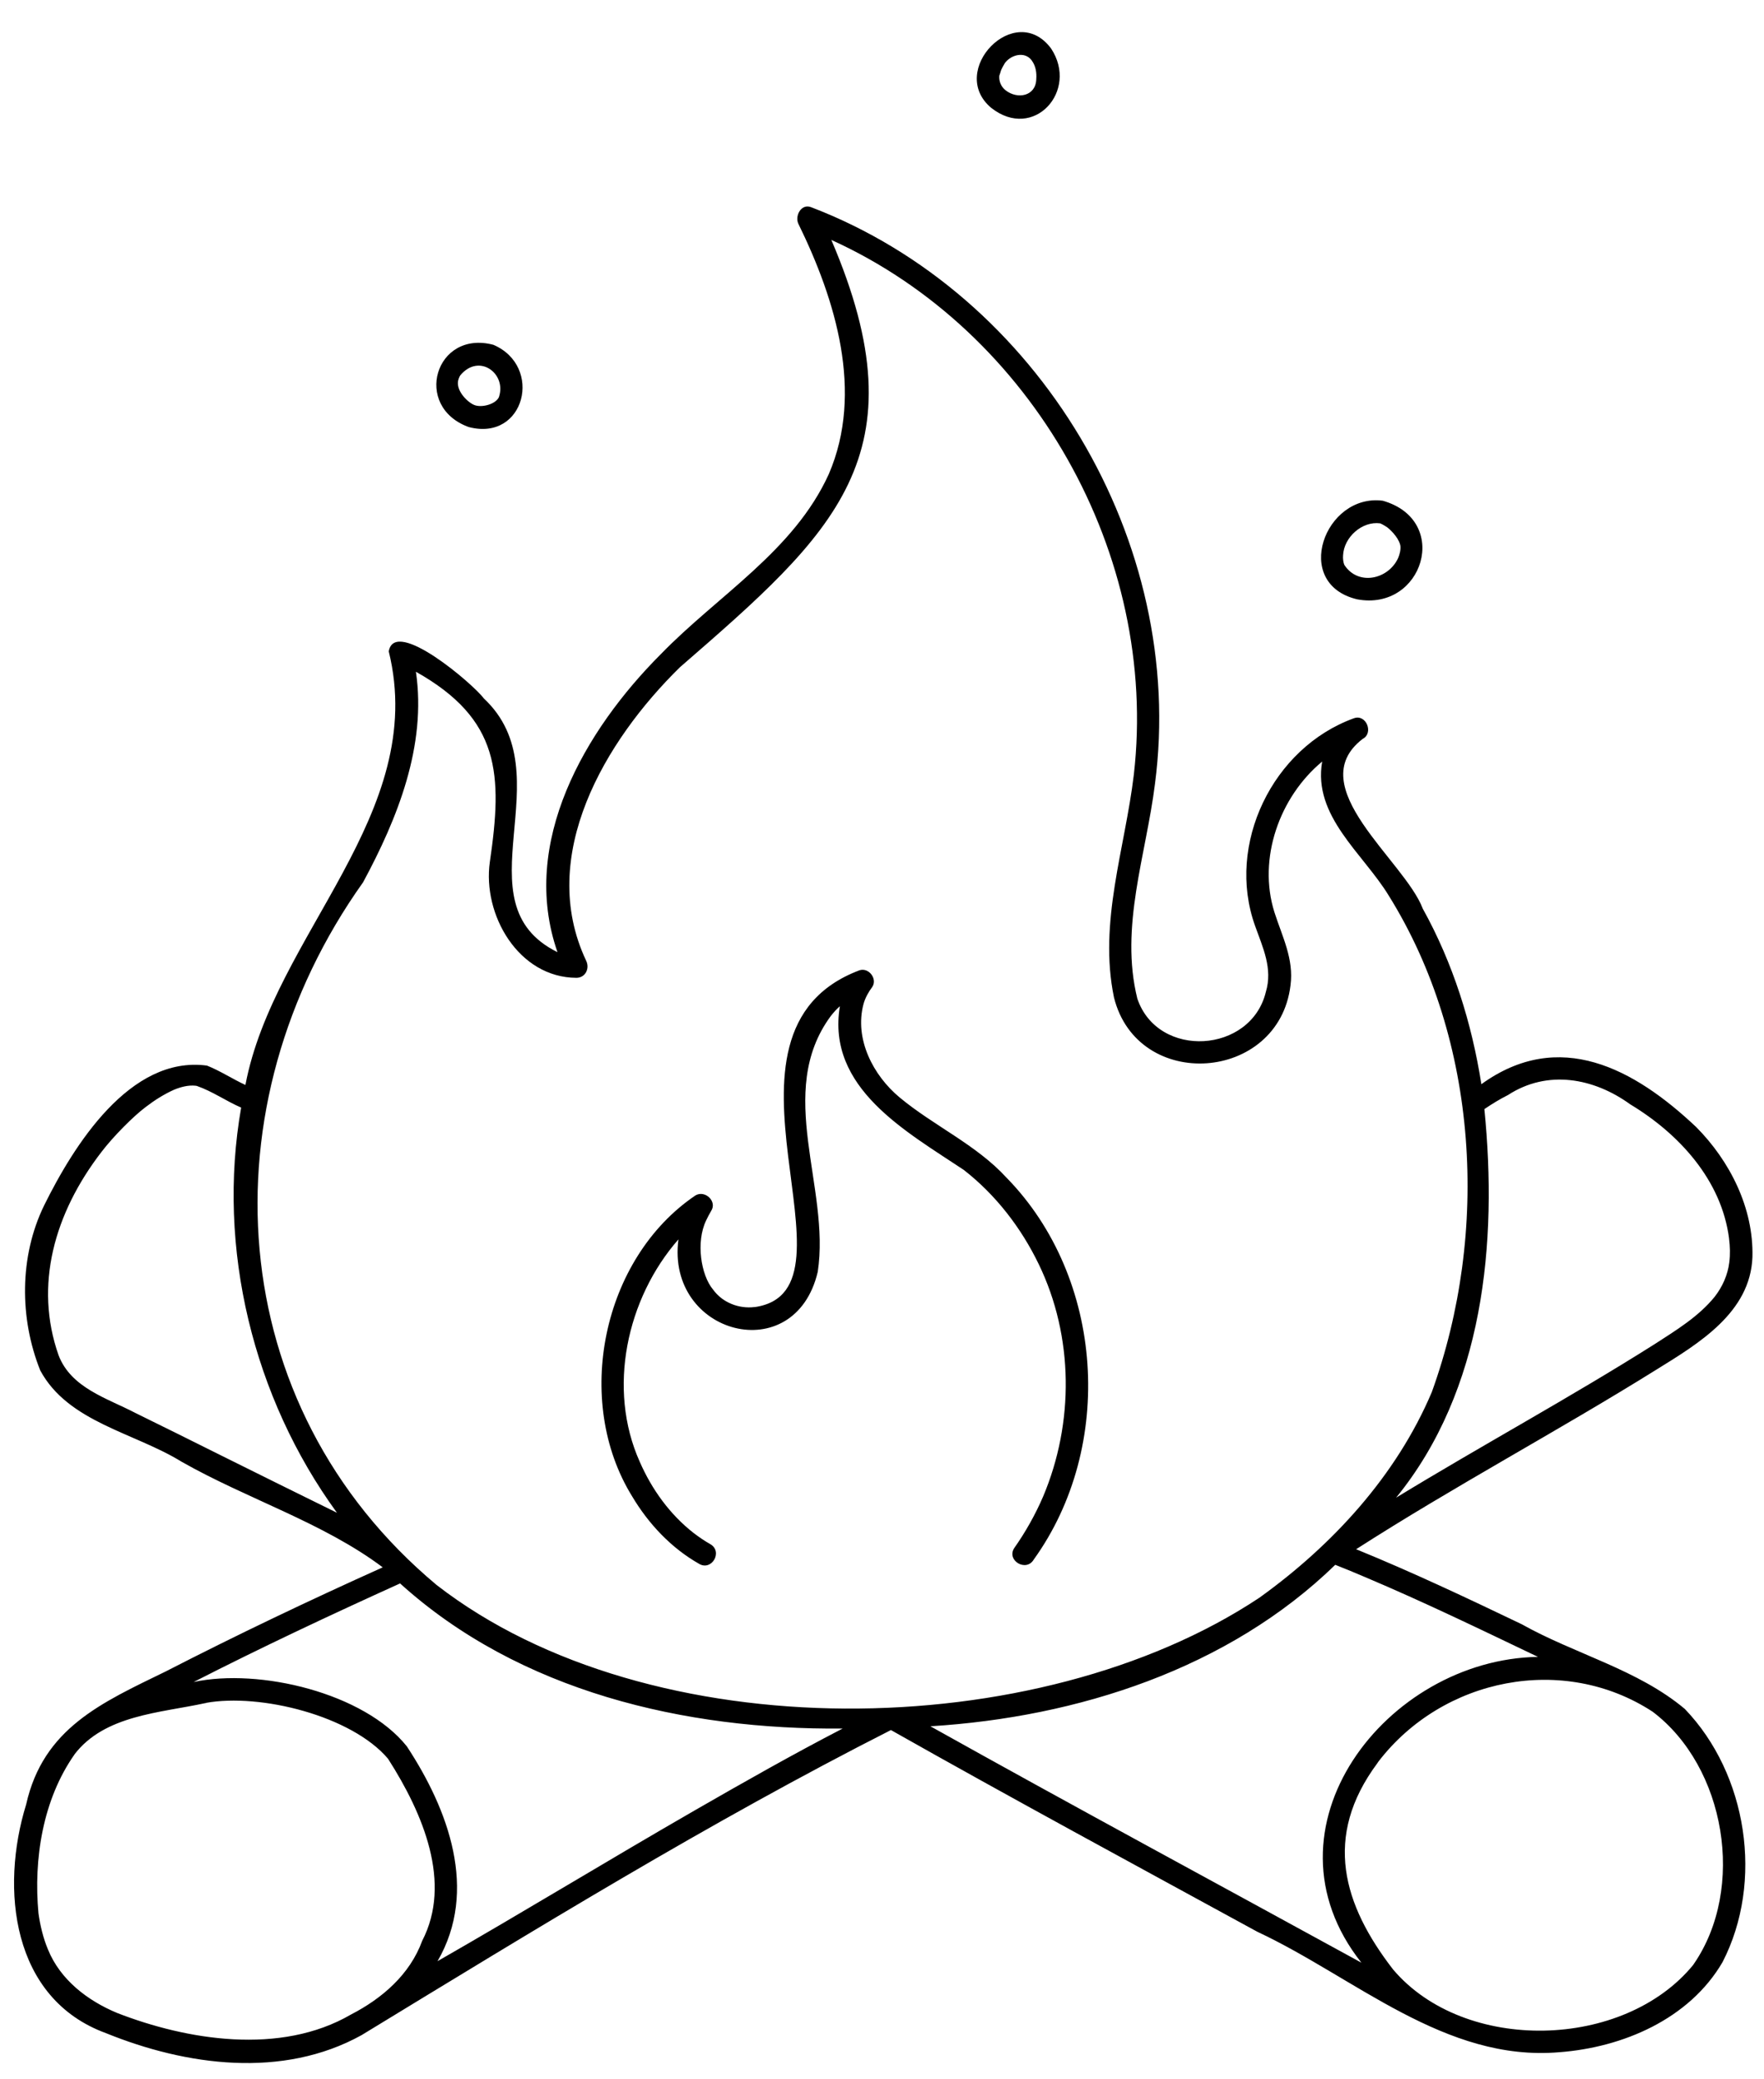
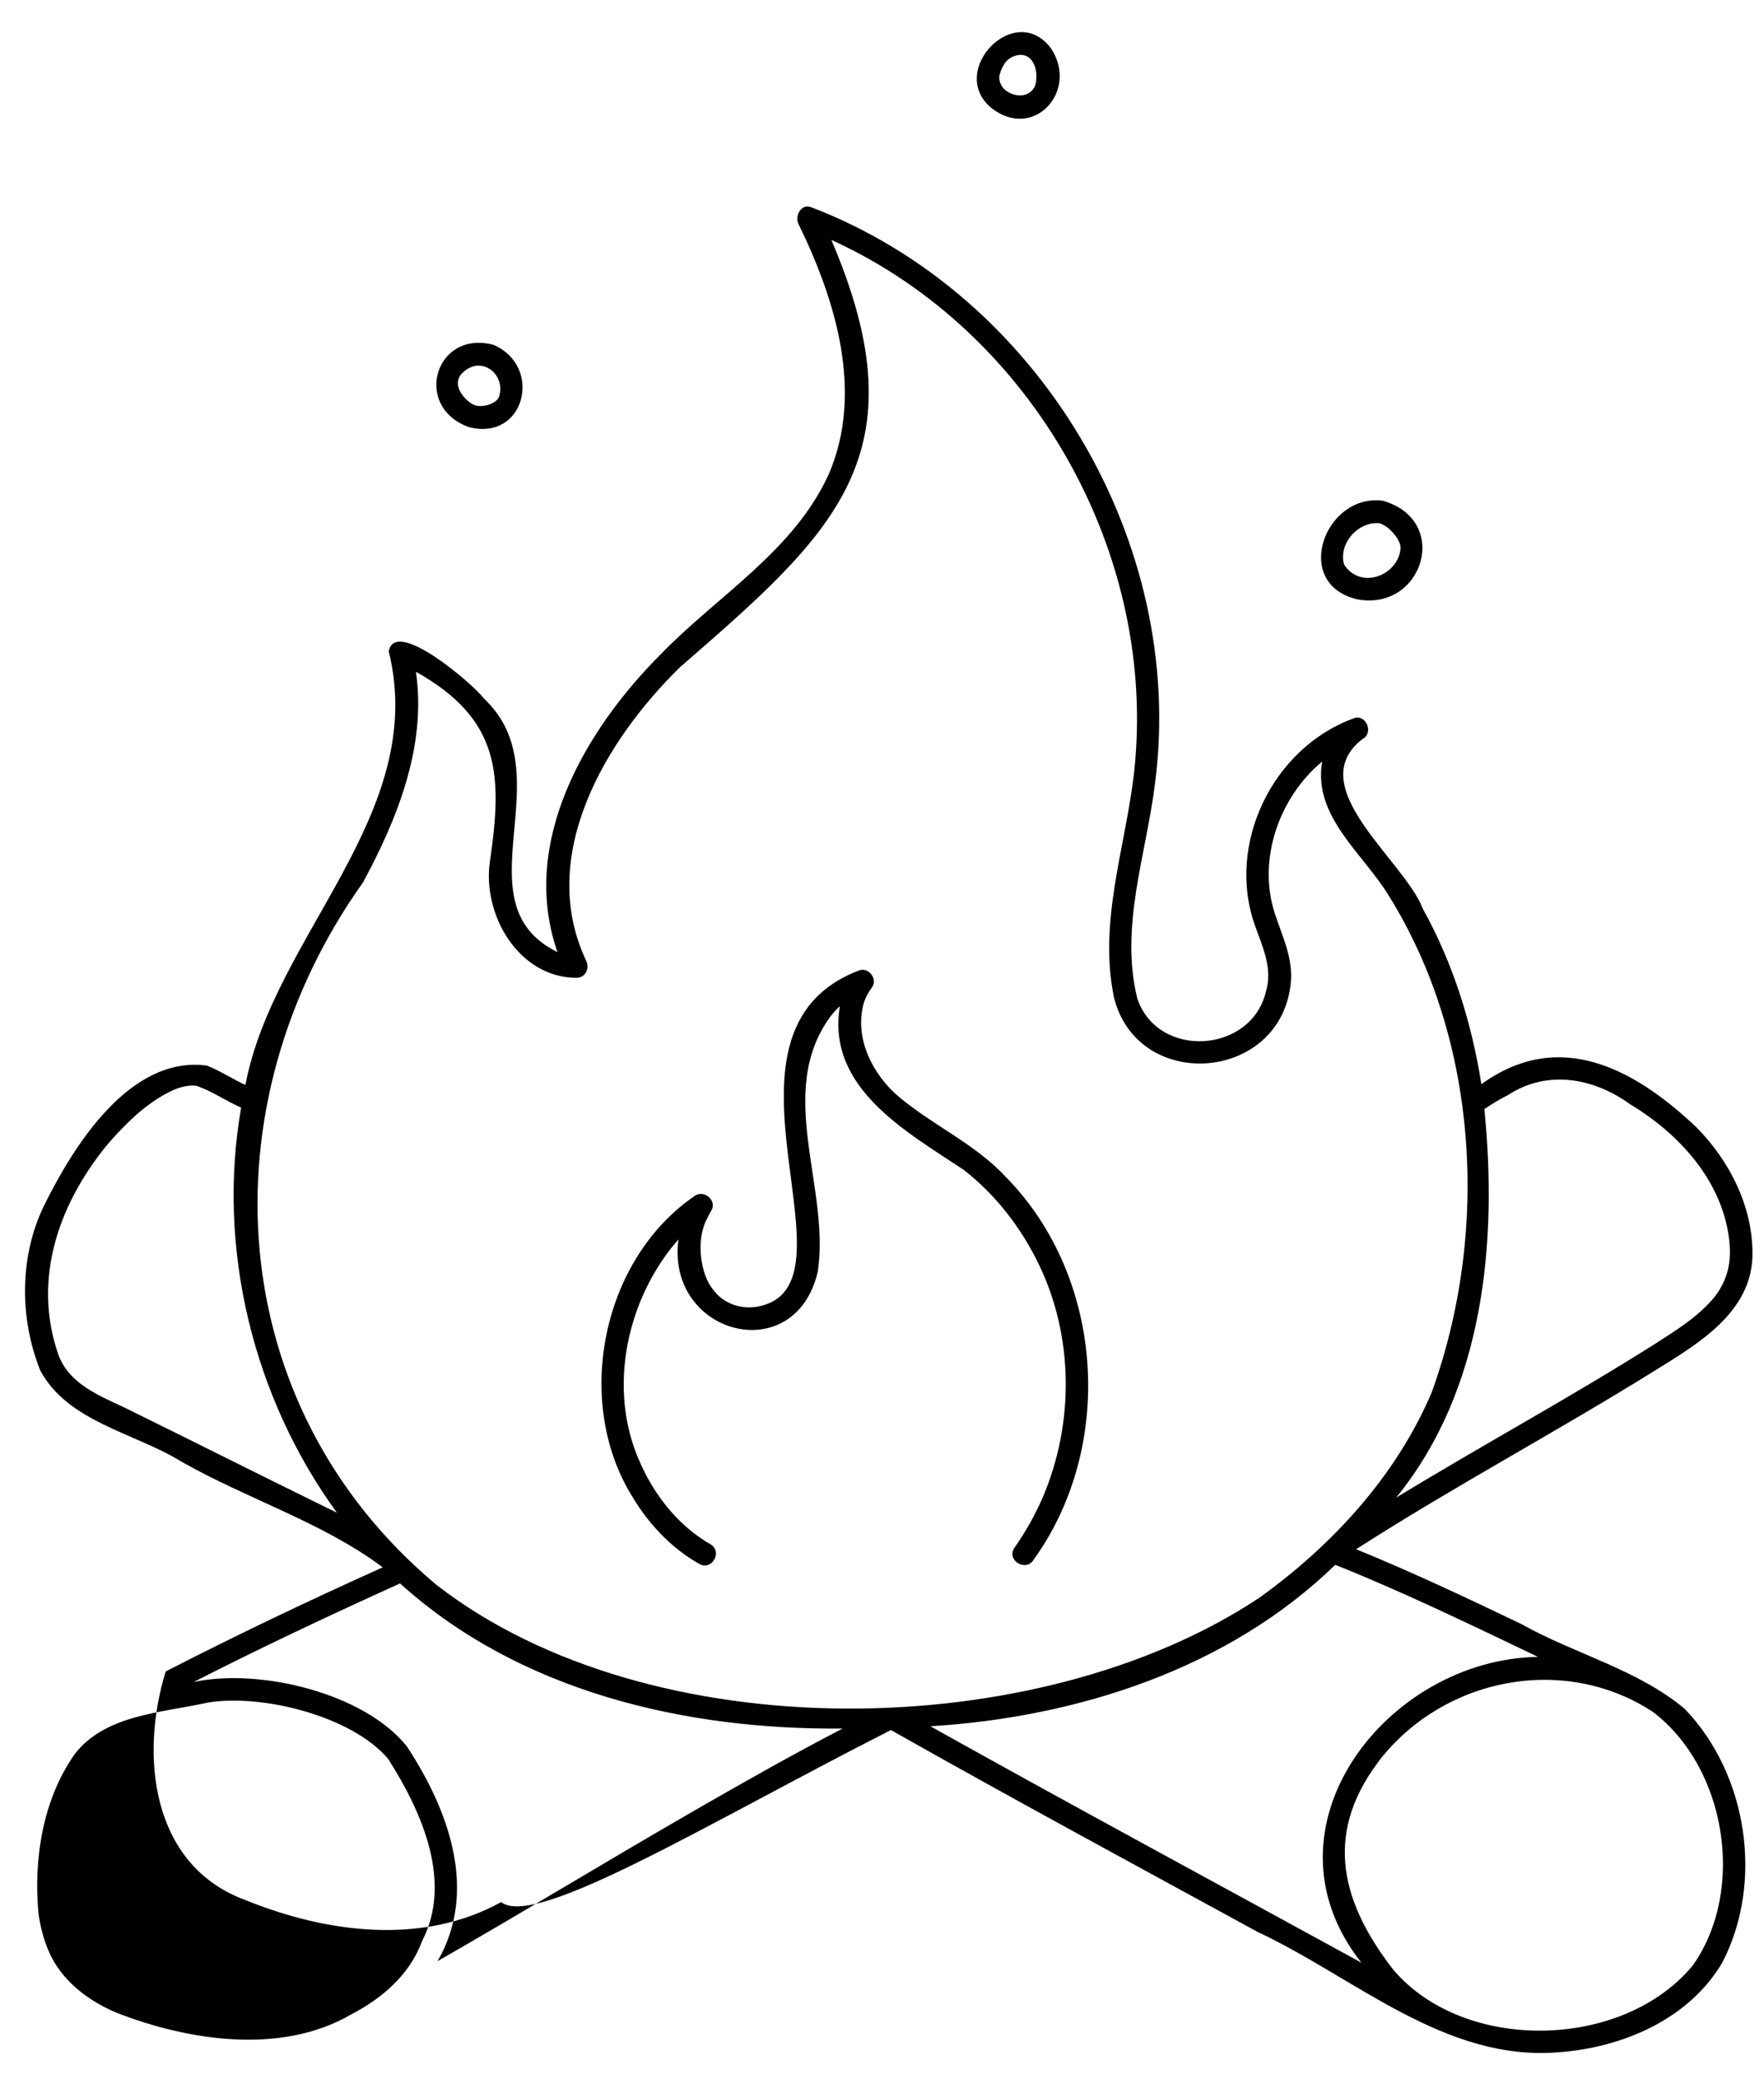
<svg xmlns="http://www.w3.org/2000/svg" height="826.6" preserveAspectRatio="xMidYMid meet" version="1.0" viewBox="128.7 63.5 701.5 826.6" width="701.5" zoomAndPan="magnify">
  <g id="change1_1">
-     <path d="M380.1,658.5c6.5,10.9,15.5,20.5,26.6,26.8c5,3,9.6-4.8,4.5-7.8c-2.3-1.3-4.5-2.8-6.6-4.4c0,0,0,0,0,0 c-9.5-7.4-16.7-17.4-21.5-28.4c-13-29-5.2-64.9,15.4-88.4c-5,37.9,46.3,51.6,55.4,12.9c5.1-33.5-17.1-71.3,5.1-101.6 c-0.3,0.4-0.1,0.1,0.1-0.1c0,0-0.1,0.1-0.1,0.1c1.1-1.4,2.3-2.8,3.7-4c-5.4,32.5,26.4,49.8,49.3,65.1c12.7,9.9,22.8,23,29.8,37.5 c13.9,28.7,14.1,63.1,1.7,92.4c-3.1,7.2-7,14.1-11.5,20.5c-3.1,4.9,4.8,9.6,7.8,4.5c32.4-45,28.1-112-10.8-151.8 c-12.1-13.2-28.9-20.6-42.5-31.9c-10.6-8.8-18.1-23.3-14.4-37.2c0.7-2.5,2-4.8,3.5-6.8c2.1-3.2-1.4-7.8-5.1-6.6 c-65.9,24.8,4,127.1-41.5,133.9c0,0,0,0,0,0c-0.3,0.1-0.3,0-0.2,0c-6.3,0.8-12.8-1.8-16.5-6.9c-4.9-5.8-6.9-19-2.8-27.5 c0.6-1.3,1.3-2.6,2-3.8c2.5-3.8-2.4-8.4-6.2-6.2C368.1,563.9,356.6,620.5,380.1,658.5z M449.5,492.6 C449.5,492.7,449.5,492.8,449.5,492.6L449.5,492.6z M441.6,576.3c0,0.1-0.1,0.1-0.2,0.2C441.5,576.4,441.6,576.3,441.6,576.3z M416,580.1c-0.1,0-0.1-0.1-0.2-0.1C416,580,416.1,580.1,416,580.1z M407.7,564.6C407.7,564.7,407.7,564.8,407.7,564.6L407.7,564.6 z M787.4,608.1c16.8-10.4,37.4-22.7,38.2-44.8c0.5-19.4-8.9-38.1-22.4-51.7c-24.6-23.2-54.4-39.4-85.4-17 c-3.8-24.3-11.3-48.2-23.3-69.8c-7.2-19.1-48.5-48.6-23.9-67.5c4.5-2.3,1.4-10-3.5-8.2c-32.3,11.7-50.9,50.1-39.3,82.5 c3.1,8.7,7.1,17,4.3,26.3c-5.9,24.5-42.9,26.8-51.1,2.7c-7.1-28.5,3.5-57.2,7-85.4c12.6-96.1-46.2-194.7-136.7-229.3 c-4-1.6-6.6,3.5-5.1,6.6c14.8,30.2,26.1,67,12.1,99.5c-13.9,30.6-44.1,48.2-66.8,71.6c-30.2,30.2-56.3,75-41.1,118.5 c-39.7-19.6,3.1-70.6-29.3-100.9c-3.9-5.4-35.4-32.5-37.8-18.7c15.9,64.6-45.7,112.7-57,172.4c-5.2-2.4-10-5.6-15.3-7.7 c-30.6-4.1-53,31.8-64.8,55.7c-9.8,20.2-9.8,44.7-1.5,65.5c11.1,20.6,37.4,24.7,56.2,36.3c26,14.8,56.3,24.2,80,42 c-29.1,13.1-57.9,26.8-86.3,41.4c-25.4,12.4-48.7,22.5-55.5,52.9c-10.4,33.6-5.7,77.2,31.7,90.9c32,13,70.3,18.2,101.7,0.8 C341.6,830.6,410.9,788,483,751.4c48.3,27.3,97,53.6,145.7,80.2c38.9,18.2,74.7,51.8,120.1,47.9c25.3-1.9,51.7-13.2,64.9-35.8 c16.5-32,9.9-74.8-15-100.7c-18.7-15.7-43.7-21.8-64.9-33.7c-21.7-10.4-43.5-20.7-65.8-29.8C707.1,654.4,748.1,632.6,787.4,608.1z M728.4,498.9c15.7-10.2,34.1-6.8,48.6,3.7c19.4,11.7,36.3,30.1,39.3,53.3c0,0,0,0,0,0.1c0.4,3.2,0.5,6.2,0.1,9.4c0,0,0,0,0,0 c-0.6,5-2.7,9.7-5.8,13.7c0,0,0,0,0,0c-6.4,7.9-15.3,13.3-23.8,18.8c-33.7,21.3-68.8,40.3-102.9,61.1 c34.9-42.8,40.4-101.4,35.1-154.5C722.1,502.4,725.2,500.5,728.4,498.9z M273.1,414.3c13.7-25.4,25.3-54.3,21-83.7 c33.6,18.9,34.5,40.8,29.4,75.6c-3,21,11.4,46,34.4,46.1c3.6,0,5.4-3.7,3.9-6.8c-19.7-41.7,7.5-87.5,37.3-116.7 c61.5-53.4,96.9-84.3,60.2-169.9c80.1,36.3,130.3,125.4,120.3,212.6c-3.5,29.4-14.1,58.7-7.9,88.6c9.4,37.7,65.5,33.7,70.2-4.8 c1.4-10.5-3.3-19.4-6.4-29.1c-6.7-21.3,2-45.8,19-59.9c-3.8,21.7,16.2,36.5,26.4,53.2c36,57.7,40.1,134.2,17.2,197.5 c-14.1,33.3-39.5,60.9-68.6,81.8c-88.1,58.5-242.4,60.7-327.2-5.1C216.8,622.2,209.9,503,273.1,414.3z M208.3,495.6 C208.6,495.7,208.6,495.7,208.3,495.6L208.3,495.6z M215.6,641.7c-11-5.5-22.1-11-33.1-16.4c-11.3-5.9-25.5-9.9-30.5-22.9 c-9.8-27.8-1.7-56.5,17-80.8c4.7-6.2,12.9-14.4,17.6-17.9c3.5-2.7,7.3-5.1,11.3-6.9c0,0,0,0,0,0c2.7-1.1,5.6-1.9,8.6-1.6 c0,0,0,0,0,0c0.1,0.1,1.1,0.1,0.5,0.1c6.1,2.1,11.6,6,17.6,8.6c-9.8,55.9,4.8,115.4,38.1,161.1C247,657.3,231.3,649.5,215.6,641.7z M144.3,800C144.4,799.4,144.3,799.8,144.3,800L144.3,800z M260.9,868.1C261.1,868,261.2,868,260.9,868.1L260.9,868.1z M268.3,864.5c-28.2,16.4-65.5,10.1-93-0.6c-11.8-4.9-22.6-13.2-27.5-25.2c-1.9-4.5-3.1-9.5-3.8-14.4c0,0,0,0,0,0 c-2-21.6,1.7-45.3,14.4-63.3c0,0,0,0-0.1,0.1c12-15.7,34.1-16.5,52-20.4c0.1,0,0.3,0,0.5-0.1c-0.1,0-0.2,0-0.2,0 c21.6-3.9,57.9,5.1,72.4,22.2c14.1,22,25.5,49.4,13.6,72.4C291.7,848.6,280.7,858.1,268.3,864.5z M295.9,787.8 C295.9,787.9,295.9,787.8,295.9,787.8L295.9,787.8z M405.4,783.1c-34.4,19.8-68.3,40.5-102.7,60.2c16.3-28.1,4.3-60.3-12.2-85.4 c-17-21.3-58.7-31.2-84.8-25.6c27-13.8,54.5-26.7,82.1-39.2c47.5,43,113.3,58.3,176,57.7C444.1,761,424.7,772,405.4,783.1z M812.6,818.1C812.6,818.2,812.6,818.2,812.6,818.1C812.6,818.6,812.6,818.3,812.6,818.1z M785.9,744.1 c29.1,22,37.1,70.2,16.4,100.3c0,0-0.2,0.3-0.3,0.4c0.1-0.1,0.1-0.2,0.2-0.2c-27.6,34-91.1,35.5-119.5,2 c-19.8-25.6-28.1-52.7-6.2-82.1c0-0.1,0.3-0.4,0.4-0.6c0,0,0,0,0,0C702.5,730.6,750.5,721,785.9,744.1z M671.6,690.6 c23.2,9.8,45.9,20.8,68.7,31.7c-60.3,1-112.5,68.2-70.2,121.6c-57.1-31.3-114.5-62.2-171.4-94c58.4-3.6,118.4-22.8,161-64.2 C663.7,687.3,667.7,688.9,671.6,690.6z M668.4,301.8c26.2,4.9,37.5-31.4,10.2-39.2C655.5,259.6,642.3,295.6,668.4,301.8z M662.8,284.4c0.3-7.3,7.6-13.8,14.8-12.8c0,0,0,0,0,0c0.1,0.1,0.5,0.2,0.4,0.2c0.9,0.4,1.6,0.9,2.4,1.4c2,1.6,5,4.8,5.3,7.9 c0-0.2,0-0.4-0.1-0.6c0.2,1.6-0.3,3.5-0.9,4.9c-3.9,8.5-15.9,11.2-21.4,2.7C662.9,287.2,662.7,285.6,662.8,284.4z M315.1,233.3 c22.4,5.9,29.7-24.2,9.8-32.7C301.8,194.5,292.7,225.2,315.1,233.3z M320.7,208.8C320.6,208.8,320.4,208.7,320.7,208.8L320.7,208.8 z M311.1,214.1c0.2-0.6,0.5-1.2,0.9-1.7c-0.1,0.1-0.2,0.3-0.3,0.4c7.5-9.1,18.6-0.7,15.4,8.6c0.1-0.2,0.1-0.3,0.2-0.5 c-0.9,3.3-7.3,5-10.3,3.5C314.4,223.2,309.5,218.4,311.1,214.1z M522.9,106.4c16.9,13.3,34.9-6.8,23.8-23.6 C532.4,63.5,505.3,91.7,522.9,106.4z M530.9,100.9C531.3,101,531.1,100.9,530.9,100.9L530.9,100.9z M526.6,92.1 c0.2-1.1,1.5-3.1,1.7-3.5c2.4-3.3,7.8-4.8,10.6-1.2c0.1,0.1,0.1,0.1,0.2,0.3c1.5,2.1,1.9,4.7,1.7,7.3c0,0,0,0,0,0 c-0.2,6.8-7.5,8.1-12.2,4.4c-1.8-1.4-2.7-3.6-2.5-5.8c0,0,0,0,0,0C526.3,93.1,526.4,92.7,526.6,92.1z" />
+     <path d="M380.1,658.5c6.5,10.9,15.5,20.5,26.6,26.8c5,3,9.6-4.8,4.5-7.8c-2.3-1.3-4.5-2.8-6.6-4.4c0,0,0,0,0,0 c-9.5-7.4-16.7-17.4-21.5-28.4c-13-29-5.2-64.9,15.4-88.4c-5,37.9,46.3,51.6,55.4,12.9c5.1-33.5-17.1-71.3,5.1-101.6 c-0.3,0.4-0.1,0.1,0.1-0.1c0,0-0.1,0.1-0.1,0.1c1.1-1.4,2.3-2.8,3.7-4c-5.4,32.5,26.4,49.8,49.3,65.1c12.7,9.9,22.8,23,29.8,37.5 c13.9,28.7,14.1,63.1,1.7,92.4c-3.1,7.2-7,14.1-11.5,20.5c-3.1,4.9,4.8,9.6,7.8,4.5c32.4-45,28.1-112-10.8-151.8 c-12.1-13.2-28.9-20.6-42.5-31.9c-10.6-8.8-18.1-23.3-14.4-37.2c0.7-2.5,2-4.8,3.5-6.8c2.1-3.2-1.4-7.8-5.1-6.6 c-65.9,24.8,4,127.1-41.5,133.9c0,0,0,0,0,0c-0.3,0.1-0.3,0-0.2,0c-6.3,0.8-12.8-1.8-16.5-6.9c-4.9-5.8-6.9-19-2.8-27.5 c0.6-1.3,1.3-2.6,2-3.8c2.5-3.8-2.4-8.4-6.2-6.2C368.1,563.9,356.6,620.5,380.1,658.5z M449.5,492.6 C449.5,492.7,449.5,492.8,449.5,492.6L449.5,492.6z M441.6,576.3c0,0.1-0.1,0.1-0.2,0.2C441.5,576.4,441.6,576.3,441.6,576.3z M416,580.1c-0.1,0-0.1-0.1-0.2-0.1C416,580,416.1,580.1,416,580.1z M407.7,564.6C407.7,564.7,407.7,564.8,407.7,564.6L407.7,564.6 z M787.4,608.1c16.8-10.4,37.4-22.7,38.2-44.8c0.5-19.4-8.9-38.1-22.4-51.7c-24.6-23.2-54.4-39.4-85.4-17 c-3.8-24.3-11.3-48.2-23.3-69.8c-7.2-19.1-48.5-48.6-23.9-67.5c4.5-2.3,1.4-10-3.5-8.2c-32.3,11.7-50.9,50.1-39.3,82.5 c3.1,8.7,7.1,17,4.3,26.3c-5.9,24.5-42.9,26.8-51.1,2.7c-7.1-28.5,3.5-57.2,7-85.4c12.6-96.1-46.2-194.7-136.7-229.3 c-4-1.6-6.6,3.5-5.1,6.6c14.8,30.2,26.1,67,12.1,99.5c-13.9,30.6-44.1,48.2-66.8,71.6c-30.2,30.2-56.3,75-41.1,118.5 c-39.7-19.6,3.1-70.6-29.3-100.9c-3.9-5.4-35.4-32.5-37.8-18.7c15.9,64.6-45.7,112.7-57,172.4c-5.2-2.4-10-5.6-15.3-7.7 c-30.6-4.1-53,31.8-64.8,55.7c-9.8,20.2-9.8,44.7-1.5,65.5c11.1,20.6,37.4,24.7,56.2,36.3c26,14.8,56.3,24.2,80,42 c-29.1,13.1-57.9,26.8-86.3,41.4c-10.4,33.6-5.7,77.2,31.7,90.9c32,13,70.3,18.2,101.7,0.8 C341.6,830.6,410.9,788,483,751.4c48.3,27.3,97,53.6,145.7,80.2c38.9,18.2,74.7,51.8,120.1,47.9c25.3-1.9,51.7-13.2,64.9-35.8 c16.5-32,9.9-74.8-15-100.7c-18.7-15.7-43.7-21.8-64.9-33.7c-21.7-10.4-43.5-20.7-65.8-29.8C707.1,654.4,748.1,632.6,787.4,608.1z M728.4,498.9c15.7-10.2,34.1-6.8,48.6,3.7c19.4,11.7,36.3,30.1,39.3,53.3c0,0,0,0,0,0.1c0.4,3.2,0.5,6.2,0.1,9.4c0,0,0,0,0,0 c-0.6,5-2.7,9.7-5.8,13.7c0,0,0,0,0,0c-6.4,7.9-15.3,13.3-23.8,18.8c-33.7,21.3-68.8,40.3-102.9,61.1 c34.9-42.8,40.4-101.4,35.1-154.5C722.1,502.4,725.2,500.5,728.4,498.9z M273.1,414.3c13.7-25.4,25.3-54.3,21-83.7 c33.6,18.9,34.5,40.8,29.4,75.6c-3,21,11.4,46,34.4,46.1c3.6,0,5.4-3.7,3.9-6.8c-19.7-41.7,7.5-87.5,37.3-116.7 c61.5-53.4,96.9-84.3,60.2-169.9c80.1,36.3,130.3,125.4,120.3,212.6c-3.5,29.4-14.1,58.7-7.9,88.6c9.4,37.7,65.5,33.7,70.2-4.8 c1.4-10.5-3.3-19.4-6.4-29.1c-6.7-21.3,2-45.8,19-59.9c-3.8,21.7,16.2,36.5,26.4,53.2c36,57.7,40.1,134.2,17.2,197.5 c-14.1,33.3-39.5,60.9-68.6,81.8c-88.1,58.5-242.4,60.7-327.2-5.1C216.8,622.2,209.9,503,273.1,414.3z M208.3,495.6 C208.6,495.7,208.6,495.7,208.3,495.6L208.3,495.6z M215.6,641.7c-11-5.5-22.1-11-33.1-16.4c-11.3-5.9-25.5-9.9-30.5-22.9 c-9.8-27.8-1.7-56.5,17-80.8c4.7-6.2,12.9-14.4,17.6-17.9c3.5-2.7,7.3-5.1,11.3-6.9c0,0,0,0,0,0c2.7-1.1,5.6-1.9,8.6-1.6 c0,0,0,0,0,0c0.1,0.1,1.1,0.1,0.5,0.1c6.1,2.1,11.6,6,17.6,8.6c-9.8,55.9,4.8,115.4,38.1,161.1C247,657.3,231.3,649.5,215.6,641.7z M144.3,800C144.4,799.4,144.3,799.8,144.3,800L144.3,800z M260.9,868.1C261.1,868,261.2,868,260.9,868.1L260.9,868.1z M268.3,864.5c-28.2,16.4-65.5,10.1-93-0.6c-11.8-4.9-22.6-13.2-27.5-25.2c-1.9-4.5-3.1-9.5-3.8-14.4c0,0,0,0,0,0 c-2-21.6,1.7-45.3,14.4-63.3c0,0,0,0-0.1,0.1c12-15.7,34.1-16.5,52-20.4c0.1,0,0.3,0,0.5-0.1c-0.1,0-0.2,0-0.2,0 c21.6-3.9,57.9,5.1,72.4,22.2c14.1,22,25.5,49.4,13.6,72.4C291.7,848.6,280.7,858.1,268.3,864.5z M295.9,787.8 C295.9,787.9,295.9,787.8,295.9,787.8L295.9,787.8z M405.4,783.1c-34.4,19.8-68.3,40.5-102.7,60.2c16.3-28.1,4.3-60.3-12.2-85.4 c-17-21.3-58.7-31.2-84.8-25.6c27-13.8,54.5-26.7,82.1-39.2c47.5,43,113.3,58.3,176,57.7C444.1,761,424.7,772,405.4,783.1z M812.6,818.1C812.6,818.2,812.6,818.2,812.6,818.1C812.6,818.6,812.6,818.3,812.6,818.1z M785.9,744.1 c29.1,22,37.1,70.2,16.4,100.3c0,0-0.2,0.3-0.3,0.4c0.1-0.1,0.1-0.2,0.2-0.2c-27.6,34-91.1,35.5-119.5,2 c-19.8-25.6-28.1-52.7-6.2-82.1c0-0.1,0.3-0.4,0.4-0.6c0,0,0,0,0,0C702.5,730.6,750.5,721,785.9,744.1z M671.6,690.6 c23.2,9.8,45.9,20.8,68.7,31.7c-60.3,1-112.5,68.2-70.2,121.6c-57.1-31.3-114.5-62.2-171.4-94c58.4-3.6,118.4-22.8,161-64.2 C663.7,687.3,667.7,688.9,671.6,690.6z M668.4,301.8c26.2,4.9,37.5-31.4,10.2-39.2C655.5,259.6,642.3,295.6,668.4,301.8z M662.8,284.4c0.3-7.3,7.6-13.8,14.8-12.8c0,0,0,0,0,0c0.1,0.1,0.5,0.2,0.4,0.2c0.9,0.4,1.6,0.9,2.4,1.4c2,1.6,5,4.8,5.3,7.9 c0-0.2,0-0.4-0.1-0.6c0.2,1.6-0.3,3.5-0.9,4.9c-3.9,8.5-15.9,11.2-21.4,2.7C662.9,287.2,662.7,285.6,662.8,284.4z M315.1,233.3 c22.4,5.9,29.7-24.2,9.8-32.7C301.8,194.5,292.7,225.2,315.1,233.3z M320.7,208.8C320.6,208.8,320.4,208.7,320.7,208.8L320.7,208.8 z M311.1,214.1c0.2-0.6,0.5-1.2,0.9-1.7c-0.1,0.1-0.2,0.3-0.3,0.4c7.5-9.1,18.6-0.7,15.4,8.6c0.1-0.2,0.1-0.3,0.2-0.5 c-0.9,3.3-7.3,5-10.3,3.5C314.4,223.2,309.5,218.4,311.1,214.1z M522.9,106.4c16.9,13.3,34.9-6.8,23.8-23.6 C532.4,63.5,505.3,91.7,522.9,106.4z M530.9,100.9C531.3,101,531.1,100.9,530.9,100.9L530.9,100.9z M526.6,92.1 c0.2-1.1,1.5-3.1,1.7-3.5c2.4-3.3,7.8-4.8,10.6-1.2c0.1,0.1,0.1,0.1,0.2,0.3c1.5,2.1,1.9,4.7,1.7,7.3c0,0,0,0,0,0 c-0.2,6.8-7.5,8.1-12.2,4.4c-1.8-1.4-2.7-3.6-2.5-5.8c0,0,0,0,0,0C526.3,93.1,526.4,92.7,526.6,92.1z" />
  </g>
</svg>